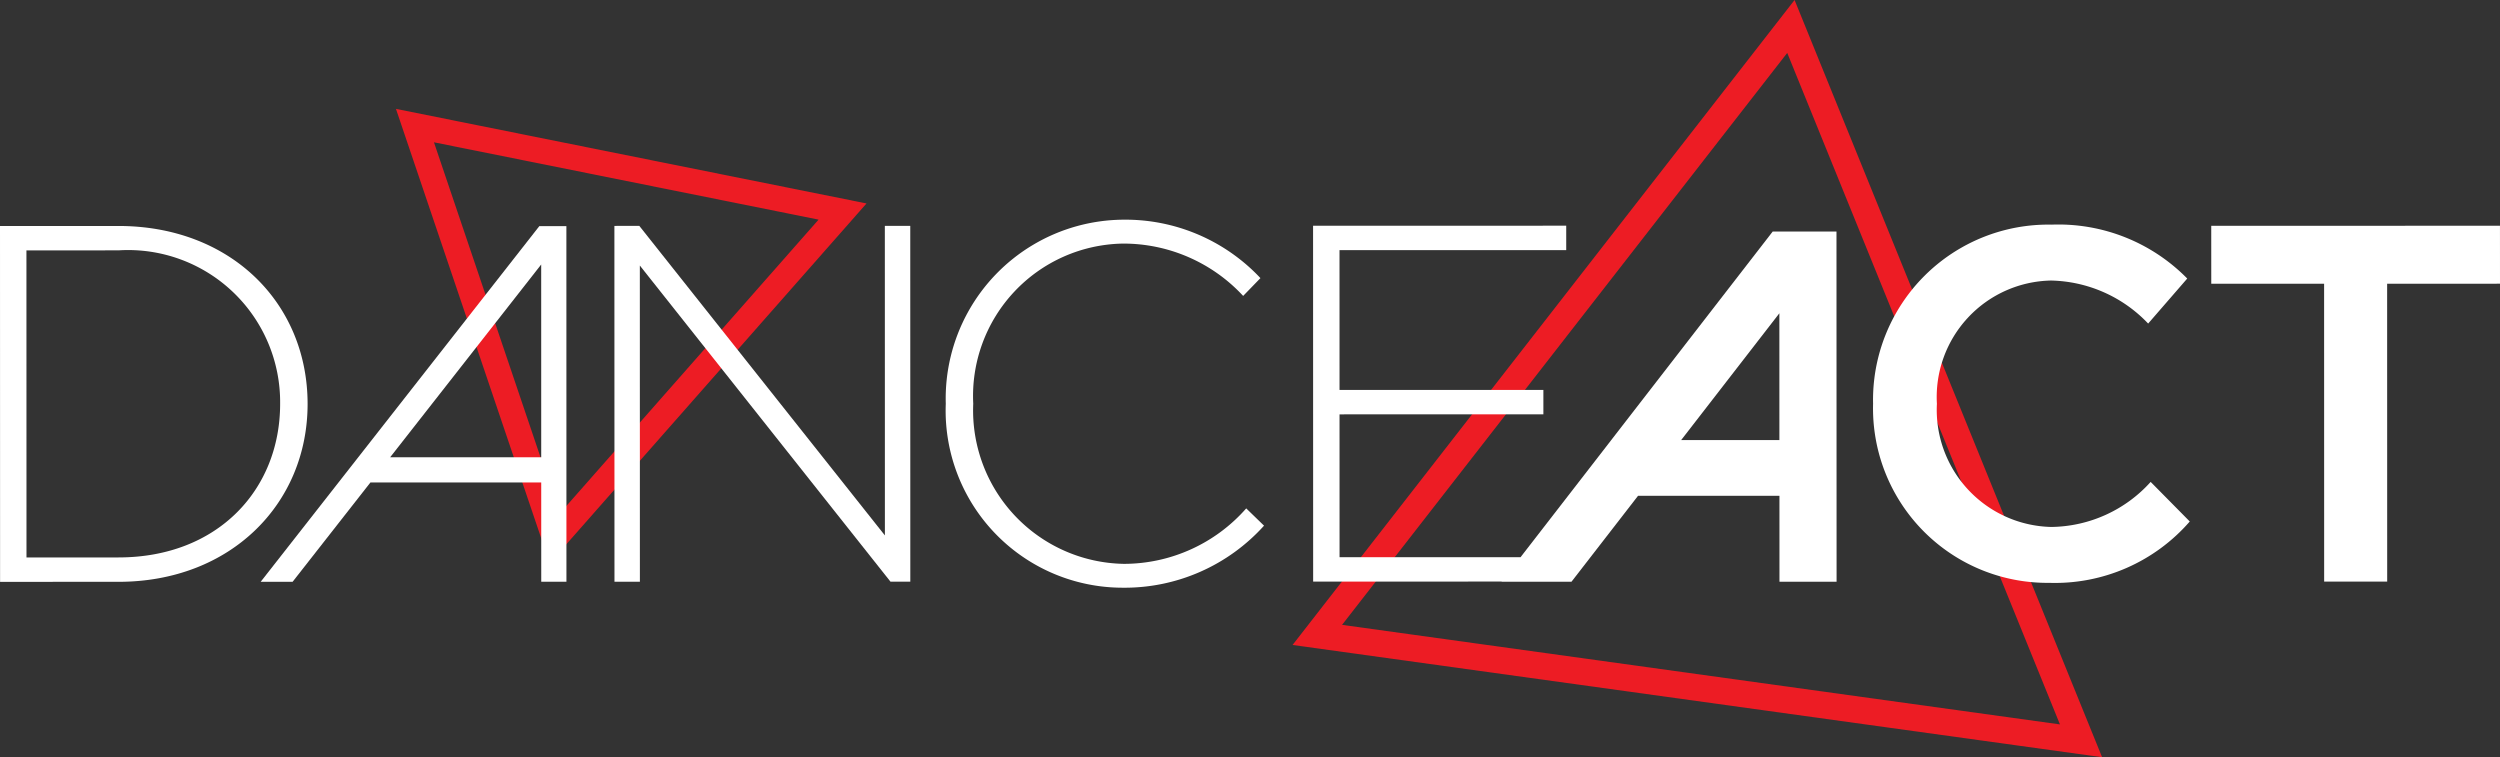
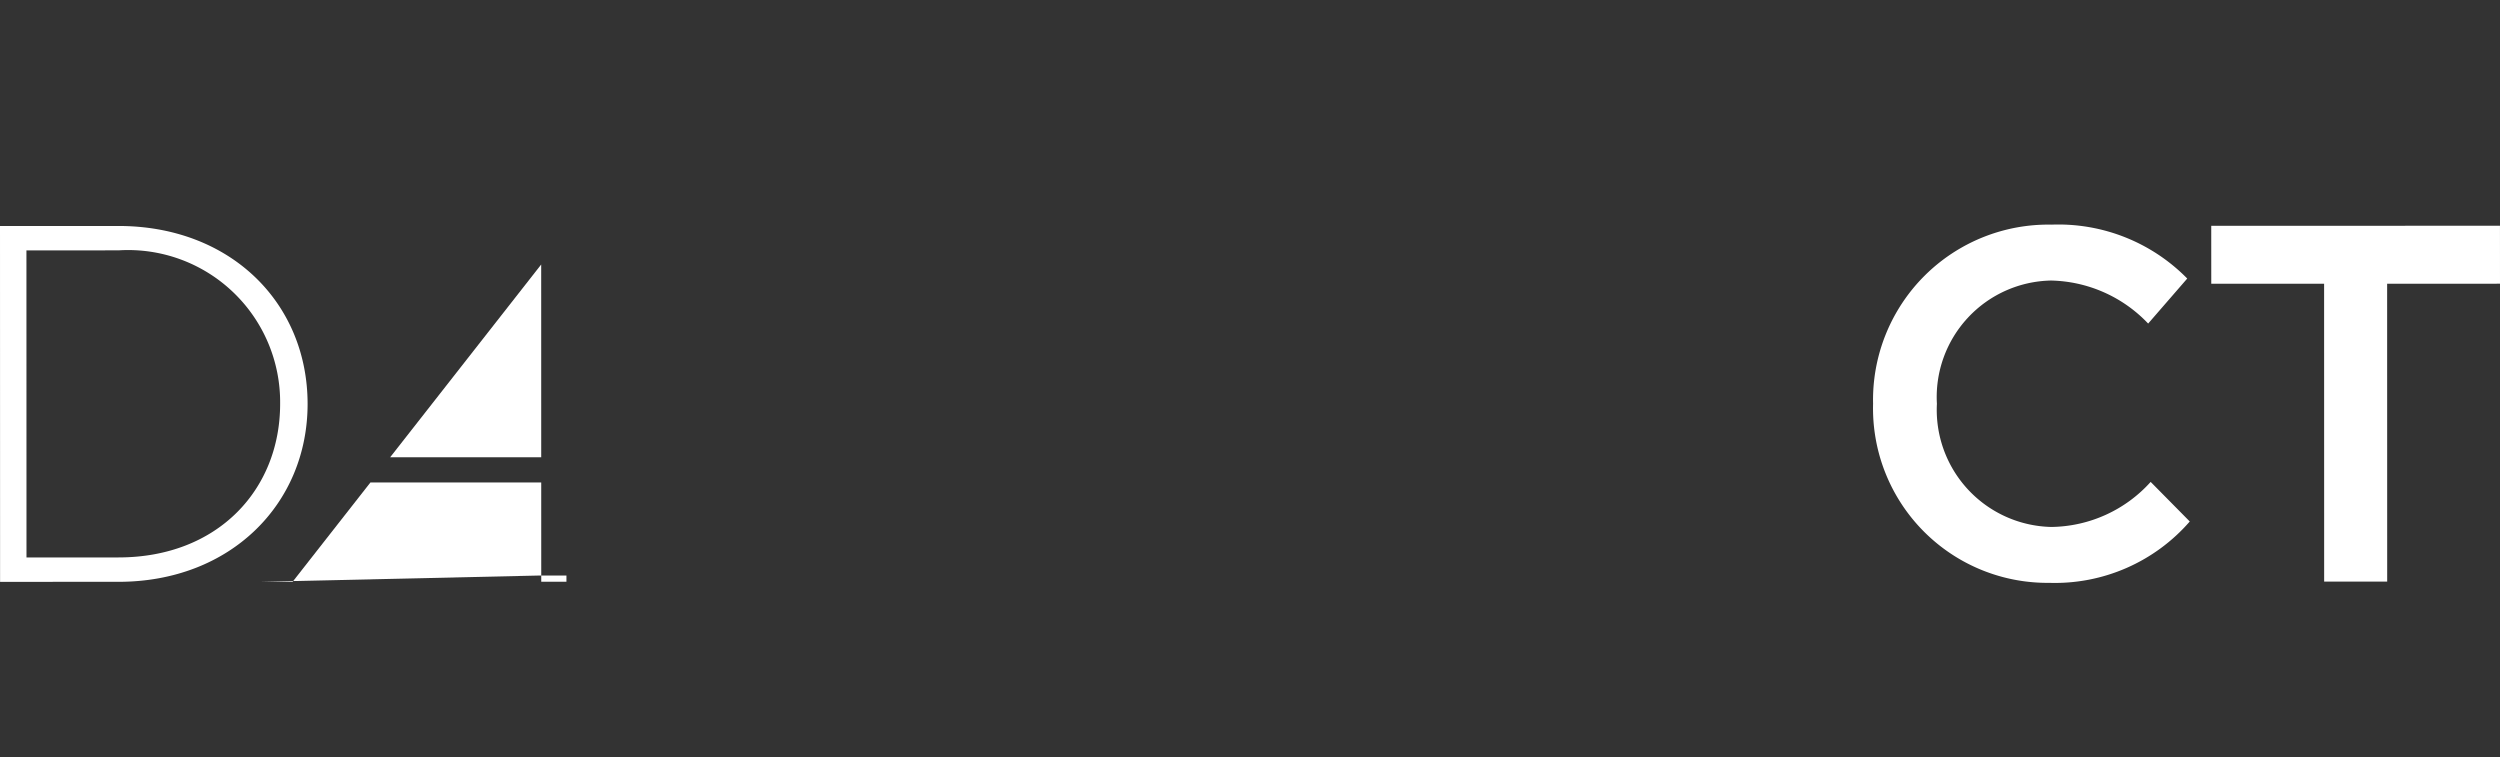
<svg xmlns="http://www.w3.org/2000/svg" xmlns:xlink="http://www.w3.org/1999/xlink" viewBox="0 0 98.837 29.936">
  <rect x="0" y="0" width="98.837" height="29.936" fill="#333333" stroke="none" />
  <defs>
    <style>.cls-1,.cls-2{fill:none;stroke:#ed1c24;stroke-miterlimit:10;}.cls-1{stroke-width:1.056px;}.cls-3{fill:#fff;}</style>
    <symbol id="DA1" data-name="DA1" viewBox="0 0 98.837 29.936">
-       <polygon class="cls-1" points="70.803 1.046 52.08 25.101 82.273 29.288 70.803 1.046" />
-       <polygon class="cls-2" points="16.405 4.965 21.927 21.287 33.31 8.363 16.405 4.965" />
      <path class="cls-3" d="M81.095,20.833a4.631,4.631,0,0,1-4.52-4.87,4.608,4.608,0,0,1,4.518-4.872,5.446,5.446,0,0,1,3.834,1.701l1.545-1.78a7.137,7.137,0,0,0-5.36-2.131,6.929,6.929,0,0,0-7.06,7.082,6.896,6.896,0,0,0,6.965,7.08A7.065,7.065,0,0,0,86.572,20.617l-1.546-1.565A5.368,5.368,0,0,1,81.095,20.833Z" />
      <polygon class="cls-3" points="87.421 8.927 87.422 11.218 91.883 11.217 91.885 22.994 94.377 22.994 94.375 11.217 98.837 11.216 98.836 8.925 87.421 8.927" />
      <path class="cls-3" d="M4.683,8.934,0,8.935.003,23.003l4.683-.001c4.421-.001,7.476-3.076,7.475-7.035C12.159,11.968,9.104,8.933,4.683,8.934ZM4.685,22.038l-3.638.001L1.045,9.899l3.638-.001a6.012,6.012,0,0,1,6.392,6.068C11.075,19.363,8.604,22.037,4.685,22.038Z" />
-       <polygon class="cls-3" points="34.984 21.168 25.275 8.93 24.29 8.931 24.293 22.999 25.298 22.999 25.296 10.498 35.206 22.997 35.989 22.997 35.987 8.929 34.982 8.929 34.984 21.168" />
-       <path class="cls-3" d="M44.427,22.292a6.066,6.066,0,0,1-5.95-6.33,6.025,6.025,0,0,1,5.928-6.332,6.454,6.454,0,0,1,4.743,2.069l.683-.704a7.318,7.318,0,0,0-5.407-2.31,7.071,7.071,0,0,0-7.033,7.276,7.002,7.002,0,0,0,6.995,7.274,7.419,7.419,0,0,0,5.587-2.453l-.704-.683A6.442,6.442,0,0,1,44.427,22.292Z" />
-       <path class="cls-3" d="M10.306,23.001l1.262-0,3.076-3.926,6.753-.001.001,3.925.996-0L22.392,9.185l-0-.246-1.069 0ZM21.397,18.077l-5.972.001,5.971-7.621Z" />
-       <path class="cls-3" d="M63.699,17.399h-.004v.006L60.115,22.028l-7.156.001-.001-5.647,8.059-.001-0-.965-8.059.001-.001-5.527,8.963-.002-0-.965-10.008.002.003,14.068,7.454-.001-.006.008,2.765-.001,2.632-3.398,5.59-.001.001,3.398,2.258-0L72.605,9.469,72.605,9.153l-2.521 0Zm6.649-.001-3.884.001,3.883-5.014Z" />
+       <path class="cls-3" d="M10.306,23.001l1.262-0,3.076-3.926,6.753-.001.001,3.925.996-0l-0-.246-1.069 0ZM21.397,18.077l-5.972.001,5.971-7.621Z" />
    </symbol>
  </defs>
  <g id="Layer_2" data-name="Layer 2">
    <g id="Layer_1-2" data-name="Layer 1">
      <use width="98.837" height="29.936" xlink:href="#DA1" />
    </g>
  </g>
</svg>